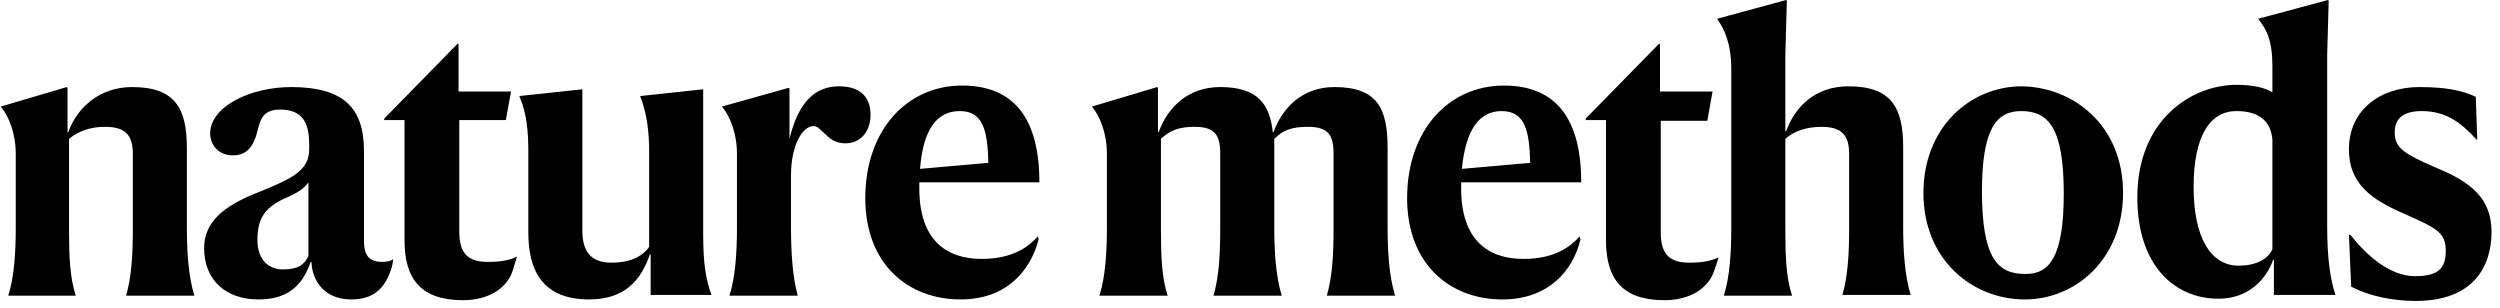
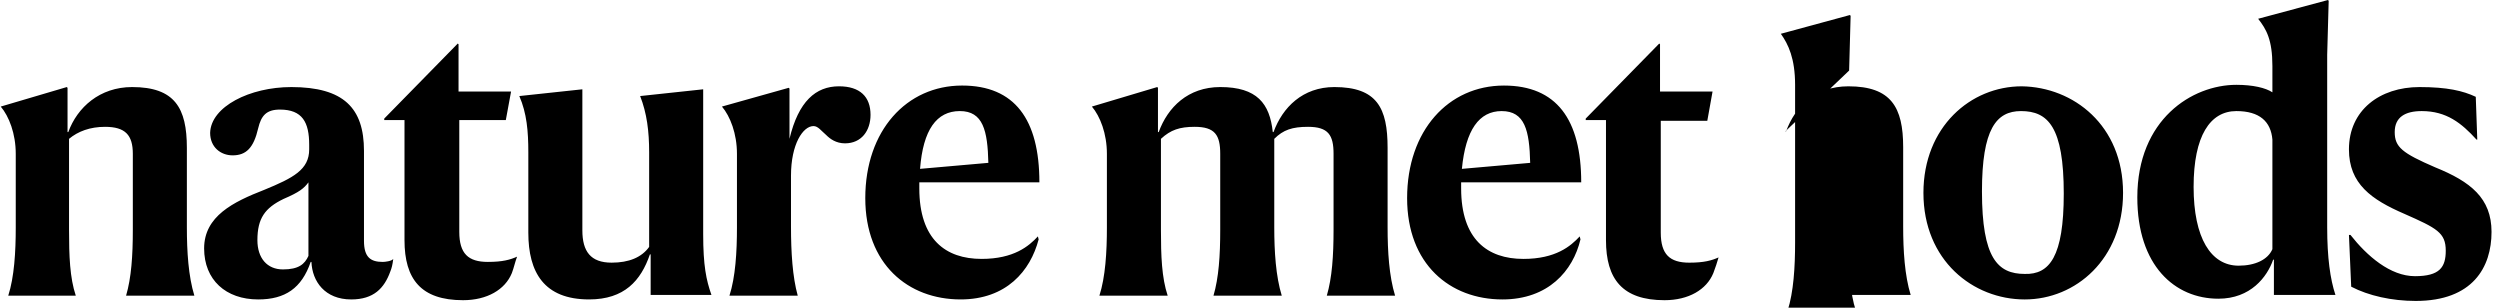
<svg xmlns="http://www.w3.org/2000/svg" width="260" viewBox="0 0 260 32" height="32">
-   <path d="m6.946 9.054.078.078v4.605h.078c.937-2.576 3.278-4.683 6.634-4.683 4.449 0 5.698 2.185 5.698 6.322v8.273c0 2.498.156 5.073.78 7.102h-7.102c.546-1.873.702-4.137.702-6.868v-7.883c0-1.951-.78-2.81-2.888-2.81-1.561 0-2.81.468-3.746 1.249v9.444c0 2.732.078 4.995.702 6.868h-7.024c.624-1.951.78-4.527.78-7.102v-7.649c0-2.107-.702-3.902-1.561-4.917zm23.337 0c5.463 0 7.571 2.185 7.571 6.634v9.366c0 1.717.702 2.185 1.951 2.185.234 0 .937-.078 1.093-.312-.078.624-.156.937-.312 1.327-.624 1.717-1.717 2.888-4.059 2.888-2.732 0-4.059-1.873-4.137-3.902h-.078c-.937 2.732-2.654 3.902-5.463 3.902-3.356 0-5.62-2.029-5.62-5.307 0-3.356 3.044-4.839 6.244-6.088 3.044-1.249 4.683-2.107 4.683-4.215v-.468c0-2.341-.702-3.668-3.044-3.668-1.405 0-1.951.624-2.263 1.951-.468 2.029-1.249 2.81-2.654 2.81-1.249 0-2.341-.859-2.341-2.341.078-2.732 4.137-4.761 8.429-4.761zm1.795 17.561v-7.649c-.468.624-.937 1.015-2.576 1.717-1.951.937-2.732 2.029-2.732 4.293 0 1.873 1.015 3.044 2.654 3.044 1.639 0 2.263-.546 2.654-1.405zm21.151 1.795c-.702 1.717-2.576 2.81-5.073 2.81-4.371 0-6.088-2.185-6.088-6.244v-12.488h-2.107v-.156l7.649-7.805.078.078v4.917h5.463l-.546 2.966h-4.839v11.629c0 2.263.937 3.122 2.966 3.122 1.561 0 2.341-.234 3.044-.546-.234.624-.312 1.093-.546 1.717zm7.337-19.122v14.673c0 2.185.859 3.356 3.044 3.356 1.795 0 3.122-.546 3.902-1.639v-9.834c0-2.185-.234-4.059-.937-5.854l6.556-.702v15.063c0 3.278.312 4.761.859 6.322h-6.322v-4.215h-.078c-.937 2.732-2.654 4.683-6.322 4.683-4.683 0-6.322-2.81-6.322-6.946v-8.351c0-2.185-.156-4.059-.937-5.854zm21.541 5.151c.937-3.902 2.732-5.463 5.151-5.463 2.185 0 3.278 1.093 3.278 2.966 0 1.639-.937 2.966-2.654 2.966-.937 0-1.561-.468-1.951-.859-.546-.468-.859-.937-1.327-.937-1.093 0-2.341 1.873-2.341 5.151v5.307c0 2.654.156 5.229.702 7.18h-7.102c.624-1.951.78-4.527.78-7.102v-7.649c0-2.107-.702-3.902-1.561-4.917l6.946-1.951.078.078zm17.795 16.702c-5.463 0-9.912-3.668-9.912-10.537 0-7.024 4.293-11.707 10.068-11.707 5.463 0 8.039 3.512 8.039 10.068h-12.488v.624c0 5.307 2.732 7.337 6.478 7.337 3.356 0 4.917-1.327 5.854-2.341l.078.312c-.859 3.278-3.356 6.244-8.117 6.244zm-4.215-13.58 7.102-.624c-.078-3.356-.546-5.385-2.966-5.385-2.42 0-3.824 1.951-4.137 6.01zm24.663-8.507.078.078v4.605h.078c.937-2.576 3.044-4.683 6.4-4.683 3.824 0 5.151 1.717 5.463 4.683h.078c.937-2.576 3.044-4.683 6.322-4.683 4.449 0 5.541 2.185 5.541 6.322v8.273c0 2.498.156 5.073.78 7.102h-7.102c.546-1.873.702-4.137.702-6.868v-7.883c0-1.951-.546-2.81-2.654-2.81-1.639 0-2.576.312-3.512 1.249v9.21c0 2.498.156 5.073.78 7.102h-7.102c.546-1.873.702-4.137.702-6.868v-7.883c0-1.951-.546-2.81-2.654-2.81-1.561 0-2.498.312-3.512 1.249v9.444c0 2.732.078 4.995.702 6.868h-7.102c.624-1.951.78-4.527.78-7.102v-7.649c0-2.107-.702-3.902-1.561-4.917zm35.902 22.088c-5.463 0-9.912-3.668-9.912-10.537 0-7.024 4.293-11.707 10.068-11.707 5.463 0 8.039 3.512 8.039 10.068h-12.488v.624c0 5.307 2.732 7.337 6.478 7.337 3.356 0 4.917-1.327 5.854-2.341l.078.312c-.78 3.278-3.356 6.244-8.117 6.244zm-4.215-13.58 7.102-.624c-.078-3.356-.546-5.385-2.966-5.385-2.341 0-3.746 1.951-4.137 6.01zm26.146 10.849c-.702 1.717-2.576 2.81-5.073 2.81-4.371 0-6.088-2.185-6.088-6.244v-12.488h-2.107v-.156l7.649-7.805.078.078v4.917h5.463l-.546 3.044h-4.839v11.629c0 2.263.937 3.122 2.966 3.122 1.561 0 2.341-.234 3.044-.546-.156.546-.312 1.015-.546 1.639zm7.493-14.751h.078c.937-2.576 3.044-4.683 6.478-4.683 4.449 0 5.698 2.185 5.698 6.322v8.273c0 2.498.156 5.073.78 7.102h-7.102c.546-1.873.702-4.137.702-6.868v-7.805c0-1.951-.78-2.81-2.888-2.81-1.561 0-2.888.468-3.746 1.249v9.444c0 2.732.078 4.995.702 6.868h-7.102c.624-1.951.78-4.527.78-7.102v-16.39c0-2.732-.702-4.215-1.483-5.307l7.18-1.951.078.078-.156 5.698zm35.122 6.4c0 6.868-4.917 11.083-10.224 11.083-5.385 0-10.537-4.059-10.537-11.083 0-6.868 4.917-11.083 10.224-11.083 5.385.078 10.537 4.059 10.537 11.083zm-6.166.078c0-6.946-1.639-8.585-4.449-8.585-2.576 0-4.059 1.873-4.059 8.351 0 6.946 1.639 8.585 4.449 8.585 2.576.078 4.059-1.795 4.059-8.351zm20.215-18.185 7.259-1.951.078.078-.156 5.62v17.951c0 3.122.312 5.385.859 7.024h-6.4v-3.668h-.078c-.624 1.795-2.341 4.059-5.698 4.059-4.527 0-8.429-3.434-8.429-10.537 0-8.117 5.698-11.707 10.302-11.707 1.717 0 3.044.312 3.746.78v-2.732c0-2.732-.624-3.824-1.483-4.917zm1.483 12.566c-.156-1.873-1.327-2.966-3.746-2.966-2.732 0-4.449 2.576-4.449 7.883 0 5.307 1.795 8.195 4.683 8.195 1.717 0 3.044-.624 3.512-1.717zm21.151-4.449.156 4.449h-.078c-1.561-1.717-3.122-2.966-5.698-2.966-1.717 0-2.81.624-2.81 2.185s.78 2.185 4.215 3.668c3.668 1.483 5.854 3.2 5.854 6.712 0 3.668-1.951 7.18-7.883 7.18-2.498 0-4.917-.546-6.712-1.483l-.234-5.385h.156c1.717 2.185 4.137 4.293 6.712 4.293 2.576 0 3.2-.937 3.2-2.654 0-1.873-.937-2.341-4.293-3.824-3.434-1.483-5.776-3.122-5.776-6.712 0-4.059 3.2-6.478 7.337-6.478 2.888 0 4.527.39 5.854 1.015z" />
+   <path d="m6.946 9.054.078.078v4.605h.078c.937-2.576 3.278-4.683 6.634-4.683 4.449 0 5.698 2.185 5.698 6.322v8.273c0 2.498.156 5.073.78 7.102h-7.102c.546-1.873.702-4.137.702-6.868v-7.883c0-1.951-.78-2.81-2.888-2.81-1.561 0-2.81.468-3.746 1.249v9.444c0 2.732.078 4.995.702 6.868h-7.024c.624-1.951.78-4.527.78-7.102v-7.649c0-2.107-.702-3.902-1.561-4.917zm23.337 0c5.463 0 7.571 2.185 7.571 6.634v9.366c0 1.717.702 2.185 1.951 2.185.234 0 .937-.078 1.093-.312-.078.624-.156.937-.312 1.327-.624 1.717-1.717 2.888-4.059 2.888-2.732 0-4.059-1.873-4.137-3.902h-.078c-.937 2.732-2.654 3.902-5.463 3.902-3.356 0-5.62-2.029-5.62-5.307 0-3.356 3.044-4.839 6.244-6.088 3.044-1.249 4.683-2.107 4.683-4.215v-.468c0-2.341-.702-3.668-3.044-3.668-1.405 0-1.951.624-2.263 1.951-.468 2.029-1.249 2.81-2.654 2.81-1.249 0-2.341-.859-2.341-2.341.078-2.732 4.137-4.761 8.429-4.761zm1.795 17.561v-7.649c-.468.624-.937 1.015-2.576 1.717-1.951.937-2.732 2.029-2.732 4.293 0 1.873 1.015 3.044 2.654 3.044 1.639 0 2.263-.546 2.654-1.405zm21.151 1.795c-.702 1.717-2.576 2.81-5.073 2.81-4.371 0-6.088-2.185-6.088-6.244v-12.488h-2.107v-.156l7.649-7.805.078.078v4.917h5.463l-.546 2.966h-4.839v11.629c0 2.263.937 3.122 2.966 3.122 1.561 0 2.341-.234 3.044-.546-.234.624-.312 1.093-.546 1.717zm7.337-19.122v14.673c0 2.185.859 3.356 3.044 3.356 1.795 0 3.122-.546 3.902-1.639v-9.834c0-2.185-.234-4.059-.937-5.854l6.556-.702v15.063c0 3.278.312 4.761.859 6.322h-6.322v-4.215h-.078c-.937 2.732-2.654 4.683-6.322 4.683-4.683 0-6.322-2.81-6.322-6.946v-8.351c0-2.185-.156-4.059-.937-5.854zm21.541 5.151c.937-3.902 2.732-5.463 5.151-5.463 2.185 0 3.278 1.093 3.278 2.966 0 1.639-.937 2.966-2.654 2.966-.937 0-1.561-.468-1.951-.859-.546-.468-.859-.937-1.327-.937-1.093 0-2.341 1.873-2.341 5.151v5.307c0 2.654.156 5.229.702 7.18h-7.102c.624-1.951.78-4.527.78-7.102v-7.649c0-2.107-.702-3.902-1.561-4.917l6.946-1.951.078.078zm17.795 16.702c-5.463 0-9.912-3.668-9.912-10.537 0-7.024 4.293-11.707 10.068-11.707 5.463 0 8.039 3.512 8.039 10.068h-12.488v.624c0 5.307 2.732 7.337 6.478 7.337 3.356 0 4.917-1.327 5.854-2.341l.078.312c-.859 3.278-3.356 6.244-8.117 6.244zm-4.215-13.58 7.102-.624c-.078-3.356-.546-5.385-2.966-5.385-2.42 0-3.824 1.951-4.137 6.01zm24.663-8.507.078.078v4.605h.078c.937-2.576 3.044-4.683 6.4-4.683 3.824 0 5.151 1.717 5.463 4.683h.078c.937-2.576 3.044-4.683 6.322-4.683 4.449 0 5.541 2.185 5.541 6.322v8.273c0 2.498.156 5.073.78 7.102h-7.102c.546-1.873.702-4.137.702-6.868v-7.883c0-1.951-.546-2.81-2.654-2.81-1.639 0-2.576.312-3.512 1.249v9.21c0 2.498.156 5.073.78 7.102h-7.102c.546-1.873.702-4.137.702-6.868v-7.883c0-1.951-.546-2.81-2.654-2.81-1.561 0-2.498.312-3.512 1.249v9.444c0 2.732.078 4.995.702 6.868h-7.102c.624-1.951.78-4.527.78-7.102v-7.649c0-2.107-.702-3.902-1.561-4.917zm35.902 22.088c-5.463 0-9.912-3.668-9.912-10.537 0-7.024 4.293-11.707 10.068-11.707 5.463 0 8.039 3.512 8.039 10.068h-12.488v.624c0 5.307 2.732 7.337 6.478 7.337 3.356 0 4.917-1.327 5.854-2.341l.078.312c-.78 3.278-3.356 6.244-8.117 6.244zm-4.215-13.58 7.102-.624c-.078-3.356-.546-5.385-2.966-5.385-2.341 0-3.746 1.951-4.137 6.01zm26.146 10.849c-.702 1.717-2.576 2.81-5.073 2.81-4.371 0-6.088-2.185-6.088-6.244v-12.488h-2.107v-.156l7.649-7.805.078.078v4.917h5.463l-.546 3.044h-4.839v11.629c0 2.263.937 3.122 2.966 3.122 1.561 0 2.341-.234 3.044-.546-.156.546-.312 1.015-.546 1.639zm7.493-14.751h.078c.937-2.576 3.044-4.683 6.478-4.683 4.449 0 5.698 2.185 5.698 6.322v8.273c0 2.498.156 5.073.78 7.102h-7.102c.546-1.873.702-4.137.702-6.868v-7.805v9.444c0 2.732.078 4.995.702 6.868h-7.102c.624-1.951.78-4.527.78-7.102v-16.39c0-2.732-.702-4.215-1.483-5.307l7.18-1.951.078.078-.156 5.698zm35.122 6.4c0 6.868-4.917 11.083-10.224 11.083-5.385 0-10.537-4.059-10.537-11.083 0-6.868 4.917-11.083 10.224-11.083 5.385.078 10.537 4.059 10.537 11.083zm-6.166.078c0-6.946-1.639-8.585-4.449-8.585-2.576 0-4.059 1.873-4.059 8.351 0 6.946 1.639 8.585 4.449 8.585 2.576.078 4.059-1.795 4.059-8.351zm20.215-18.185 7.259-1.951.078.078-.156 5.62v17.951c0 3.122.312 5.385.859 7.024h-6.4v-3.668h-.078c-.624 1.795-2.341 4.059-5.698 4.059-4.527 0-8.429-3.434-8.429-10.537 0-8.117 5.698-11.707 10.302-11.707 1.717 0 3.044.312 3.746.78v-2.732c0-2.732-.624-3.824-1.483-4.917zm1.483 12.566c-.156-1.873-1.327-2.966-3.746-2.966-2.732 0-4.449 2.576-4.449 7.883 0 5.307 1.795 8.195 4.683 8.195 1.717 0 3.044-.624 3.512-1.717zm21.151-4.449.156 4.449h-.078c-1.561-1.717-3.122-2.966-5.698-2.966-1.717 0-2.81.624-2.81 2.185s.78 2.185 4.215 3.668c3.668 1.483 5.854 3.2 5.854 6.712 0 3.668-1.951 7.18-7.883 7.18-2.498 0-4.917-.546-6.712-1.483l-.234-5.385h.156c1.717 2.185 4.137 4.293 6.712 4.293 2.576 0 3.2-.937 3.2-2.654 0-1.873-.937-2.341-4.293-3.824-3.434-1.483-5.776-3.122-5.776-6.712 0-4.059 3.2-6.478 7.337-6.478 2.888 0 4.527.39 5.854 1.015z" />
</svg>